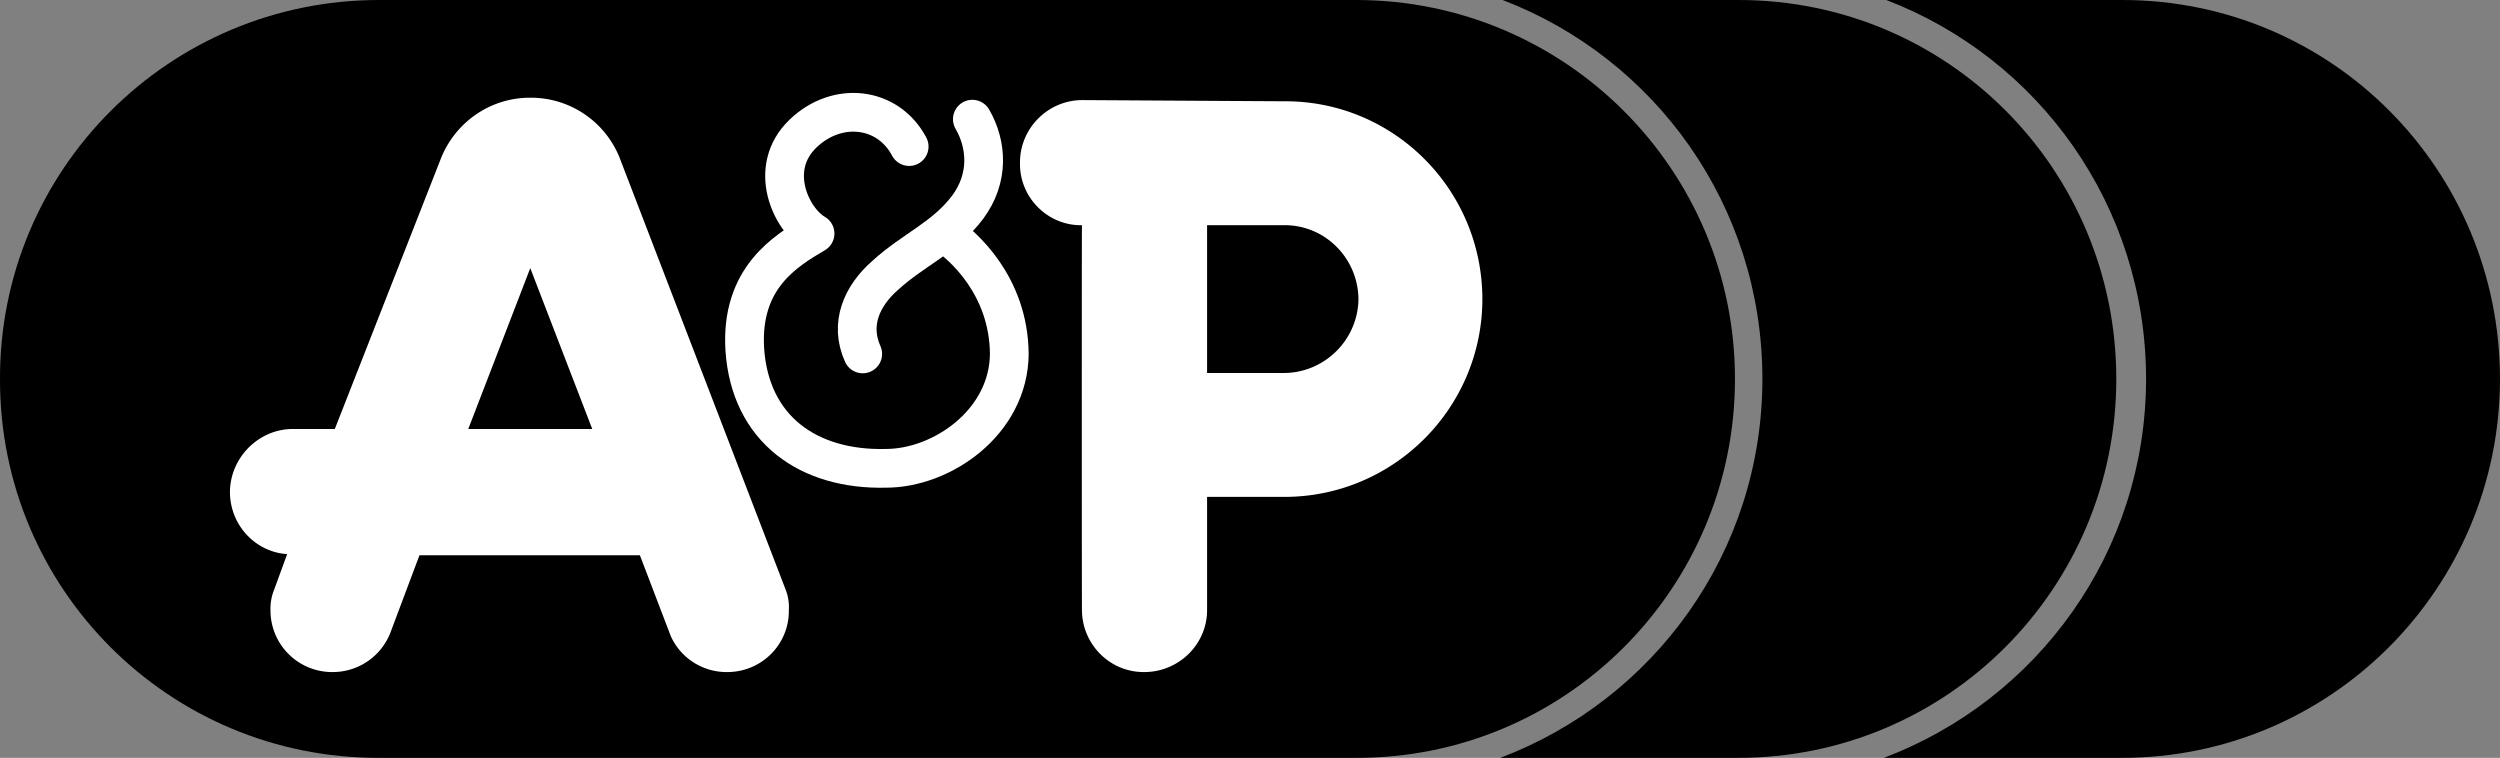
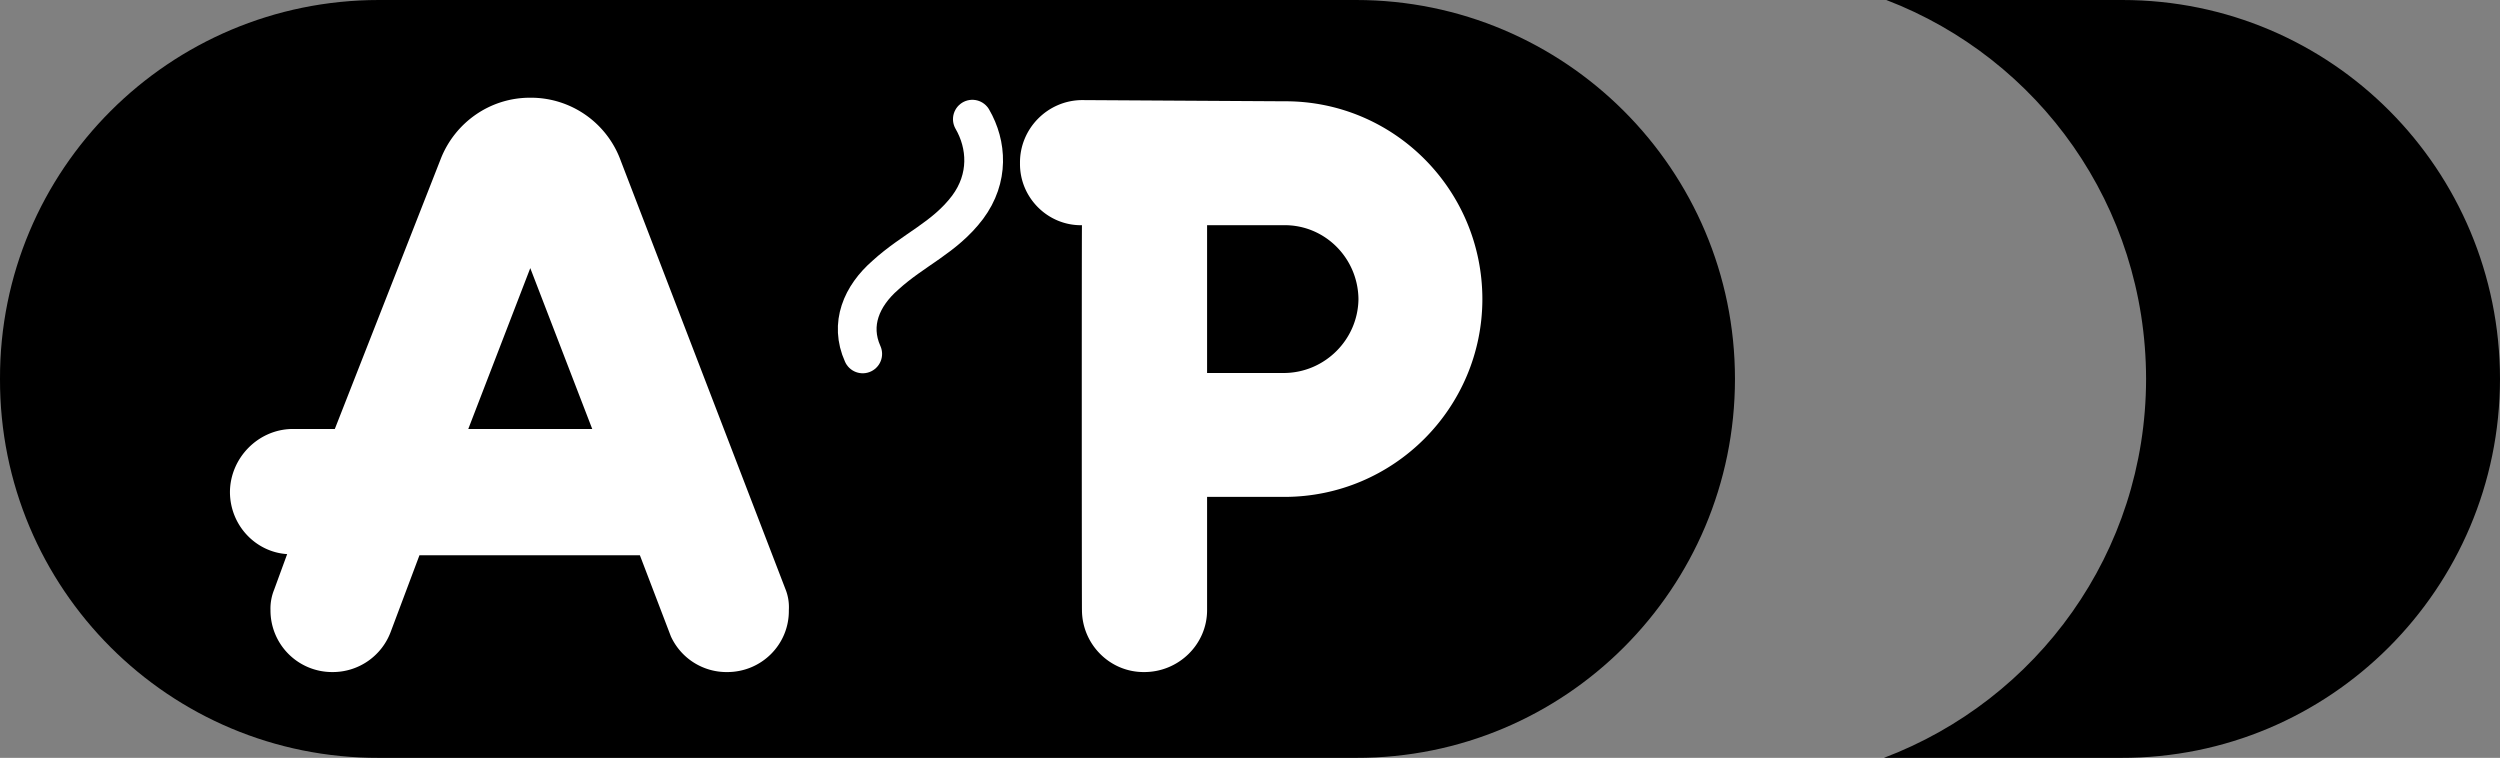
<svg xmlns="http://www.w3.org/2000/svg" width="209.797" height="63.598">
  <rect width="100%" height="100%" fill="#808080" stroke="none" />
-   <path d="M178 63.598c17.535.047 31.781-14.2 31.797-31.797C209.781 14.25 195.692.004 178.097 0h-19.8c12.805 4.914 21.781 17.254 21.8 31.8-.019 14.595-9.152 26.934-22 31.798H178" />
-   <path d="M145.797 63.598c17.55.047 31.797-14.2 31.8-31.797C177.595 14.25 163.505.004 145.9 0h-19.801c12.816 4.914 21.793 17.254 21.8 31.8-.007 14.595-9.14 26.934-22 31.798h19.899" />
+   <path d="M178 63.598c17.535.047 31.781-14.2 31.797-31.797C209.781 14.25 195.692.004 178.097 0h-19.8c12.805 4.914 21.781 17.254 21.8 31.8-.019 14.595-9.152 26.934-22 31.798" />
  <path d="M113.797 63.598c17.55.047 31.797-14.2 31.8-31.797C145.595 14.25 131.348.004 113.798 0h-82C14.199.004-.047 14.25 0 31.8c-.047 17.598 14.2 31.845 31.797 31.798h82" />
  <path fill="#fff" d="M101.297 51.2c.004 2.878-2.395 5.214-5.297 5.198-2.855.016-5.191-2.32-5.203-5.199-.016-.062-.023-32.25 0-32.3-2.867.05-5.238-2.32-5.2-5.2-.038-2.879 2.298-5.277 5.2-5.3l17 .101c9.152-.043 16.594 7.398 16.602 16.598-.008 9.152-7.45 16.593-16.602 16.601h-6.5V31.301h6.5c3.395-.04 6.164-2.809 6.203-6.203-.039-3.442-2.808-6.211-6.203-6.2h-6.5V51.2M37 13.3c1.192-3.007 4.113-5.109 7.5-5.1a8.02 8.02 0 0 1 7.598 5.3l13.8 35.898c.227.547.34 1.16.301 1.801.04 2.88-2.297 5.215-5.199 5.2a5.138 5.138 0 0 1-4.703-3l-2.598-6.801H35.2L32.797 53a5.188 5.188 0 0 1-4.898 3.398 5.17 5.17 0 0 1-5.2-5.199A4.194 4.194 0 0 1 23 49.5l1.098-3c-2.653-.168-4.79-2.422-4.801-5.2.012-2.855 2.348-5.253 5.203-5.3h25.2l-5.2-13.5L39.297 36h-11.2L37 13.3" />
-   <path fill="none" stroke="#fff" stroke-linecap="round" stroke-linejoin="round" stroke-width="3.25" d="M76.297 12.3c-1.773-3.35-6.023-3.85-8.898-1.1-3.067 2.933-1 7.25 1 8.398-2.5 1.476-6.25 3.726-5.899 9.703.445 6.765 5.399 10.148 11.797 10 4.727.023 10.352-3.852 10.402-9.602-.05-5.75-3.925-9.125-5.402-10.101" />
  <path fill="none" stroke="#fff" stroke-linecap="round" stroke-linejoin="round" stroke-width="3.25" d="M72.399 29.7c-1.125-2.5-.09-4.868 1.898-6.602 2.352-2.149 4.977-3.149 6.902-5.7 1.825-2.449 1.637-5.261.399-7.398" />
</svg>